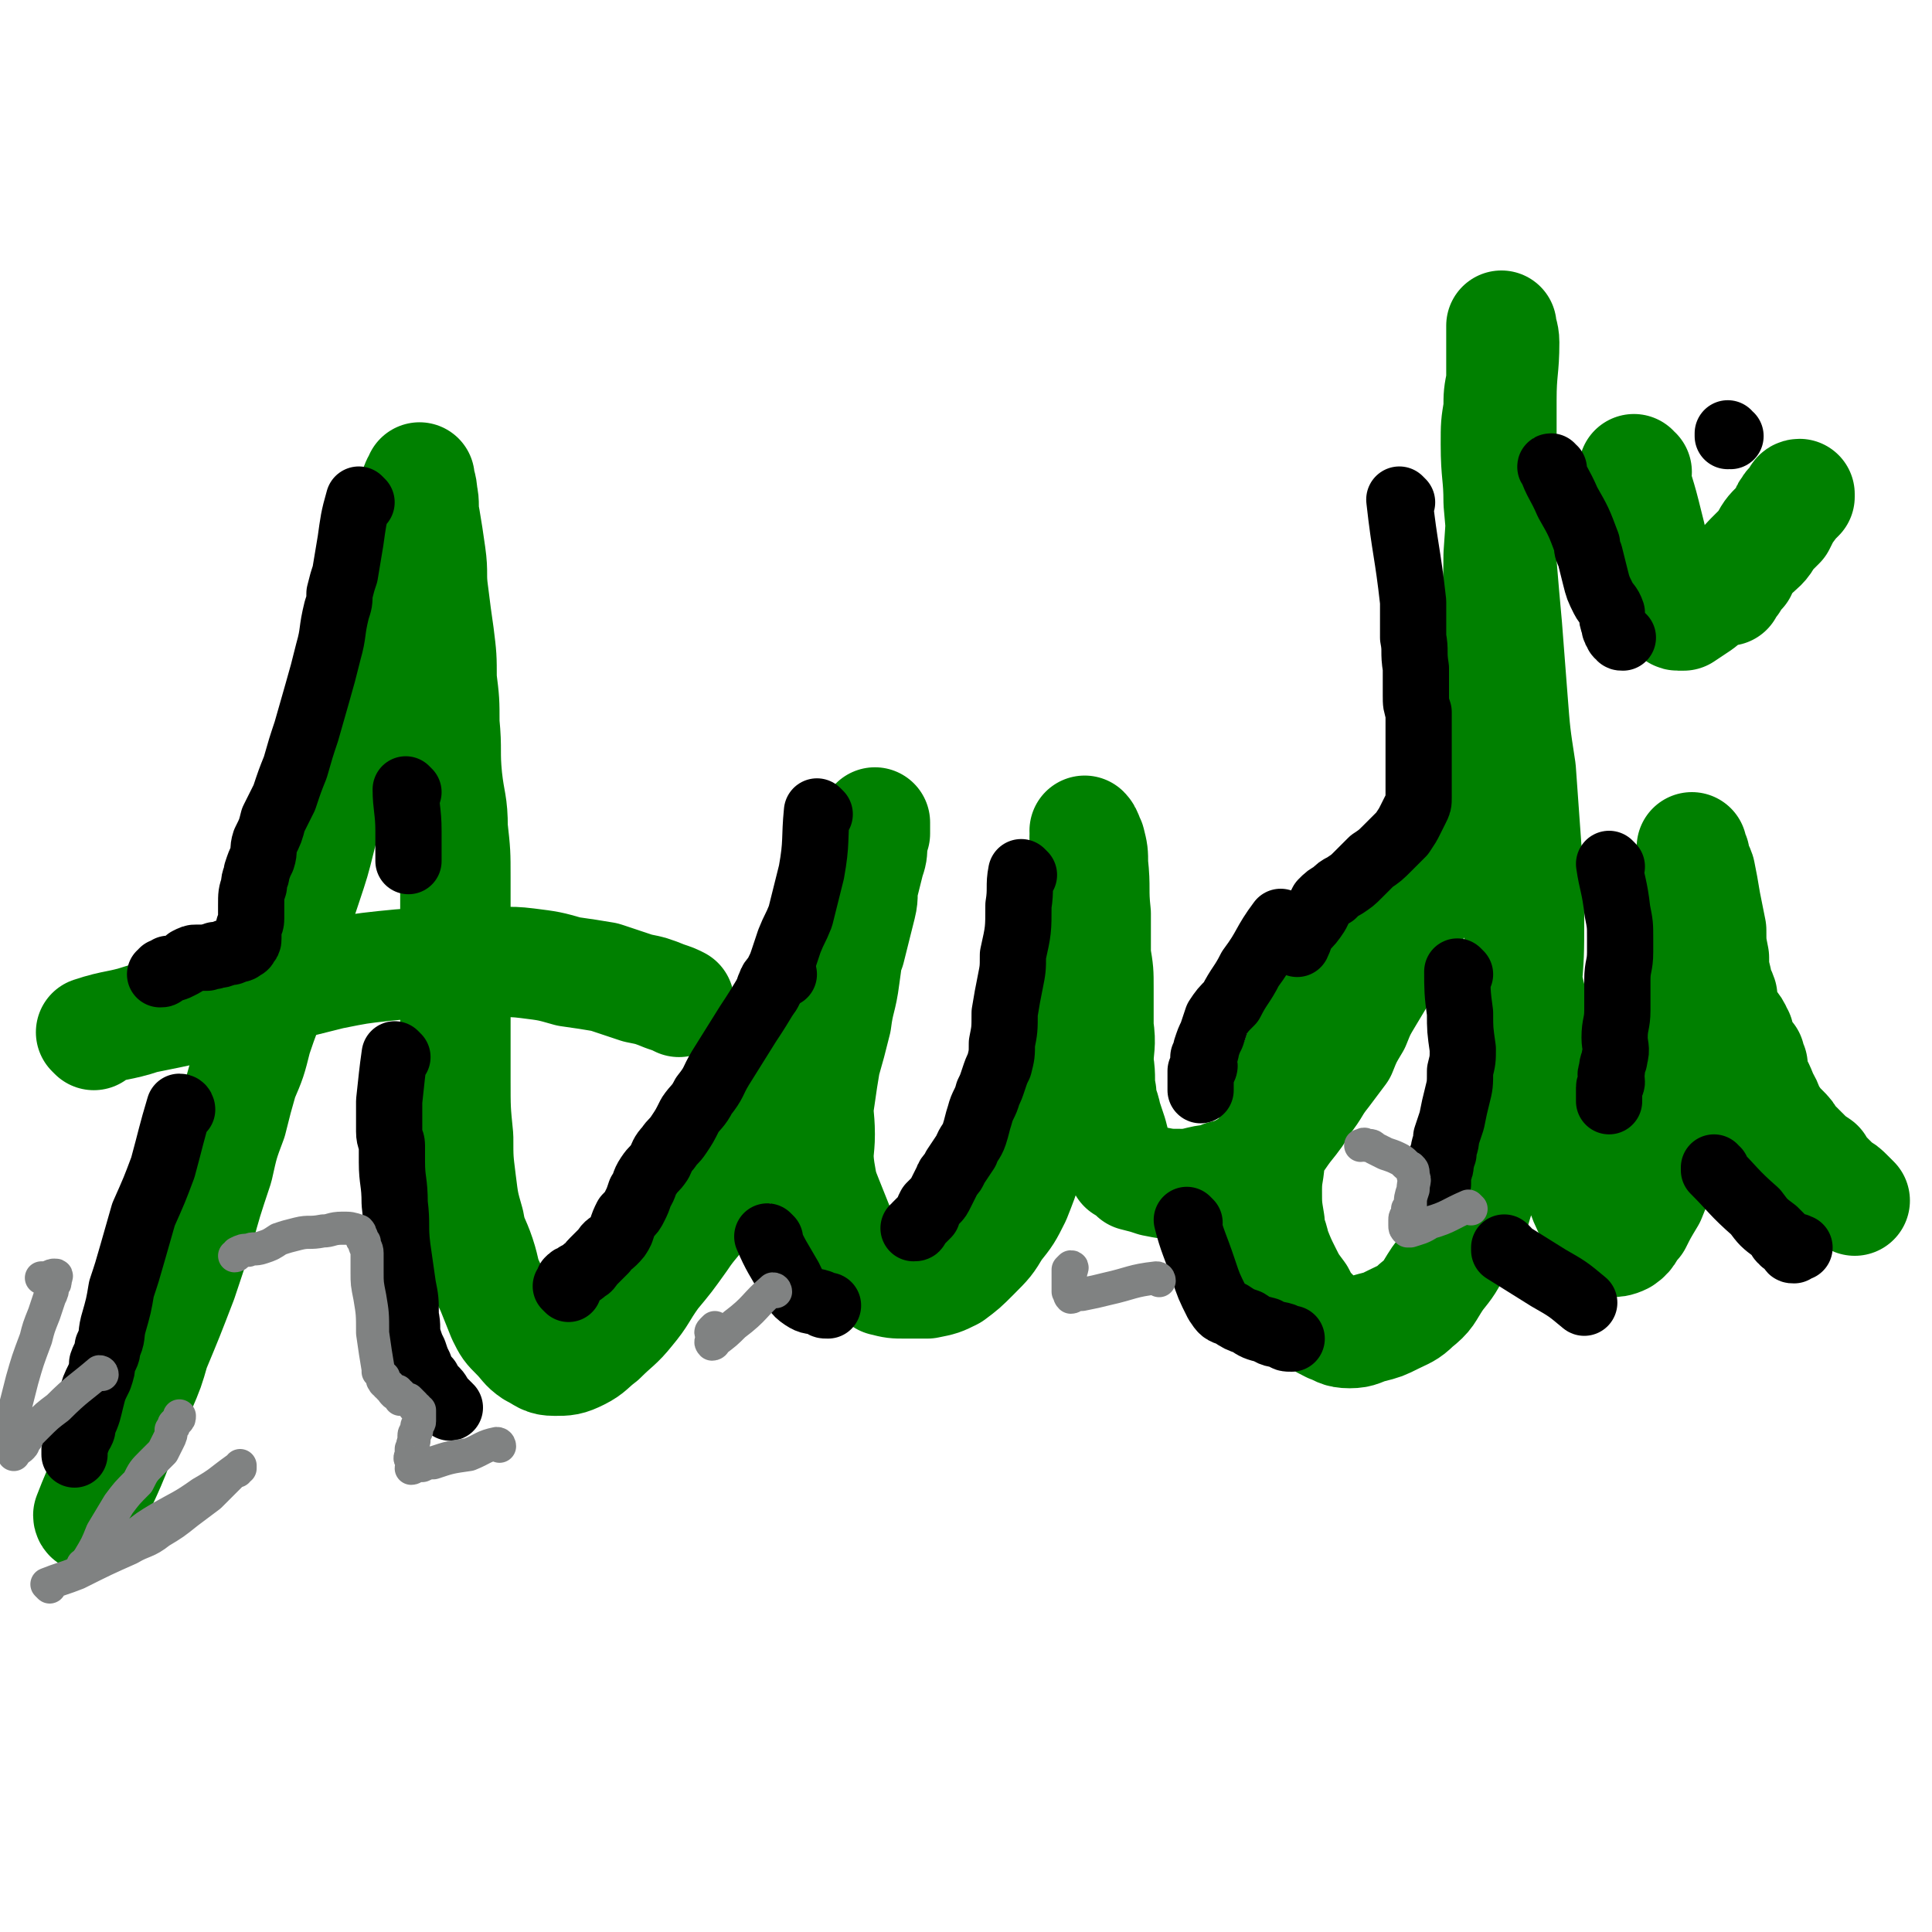
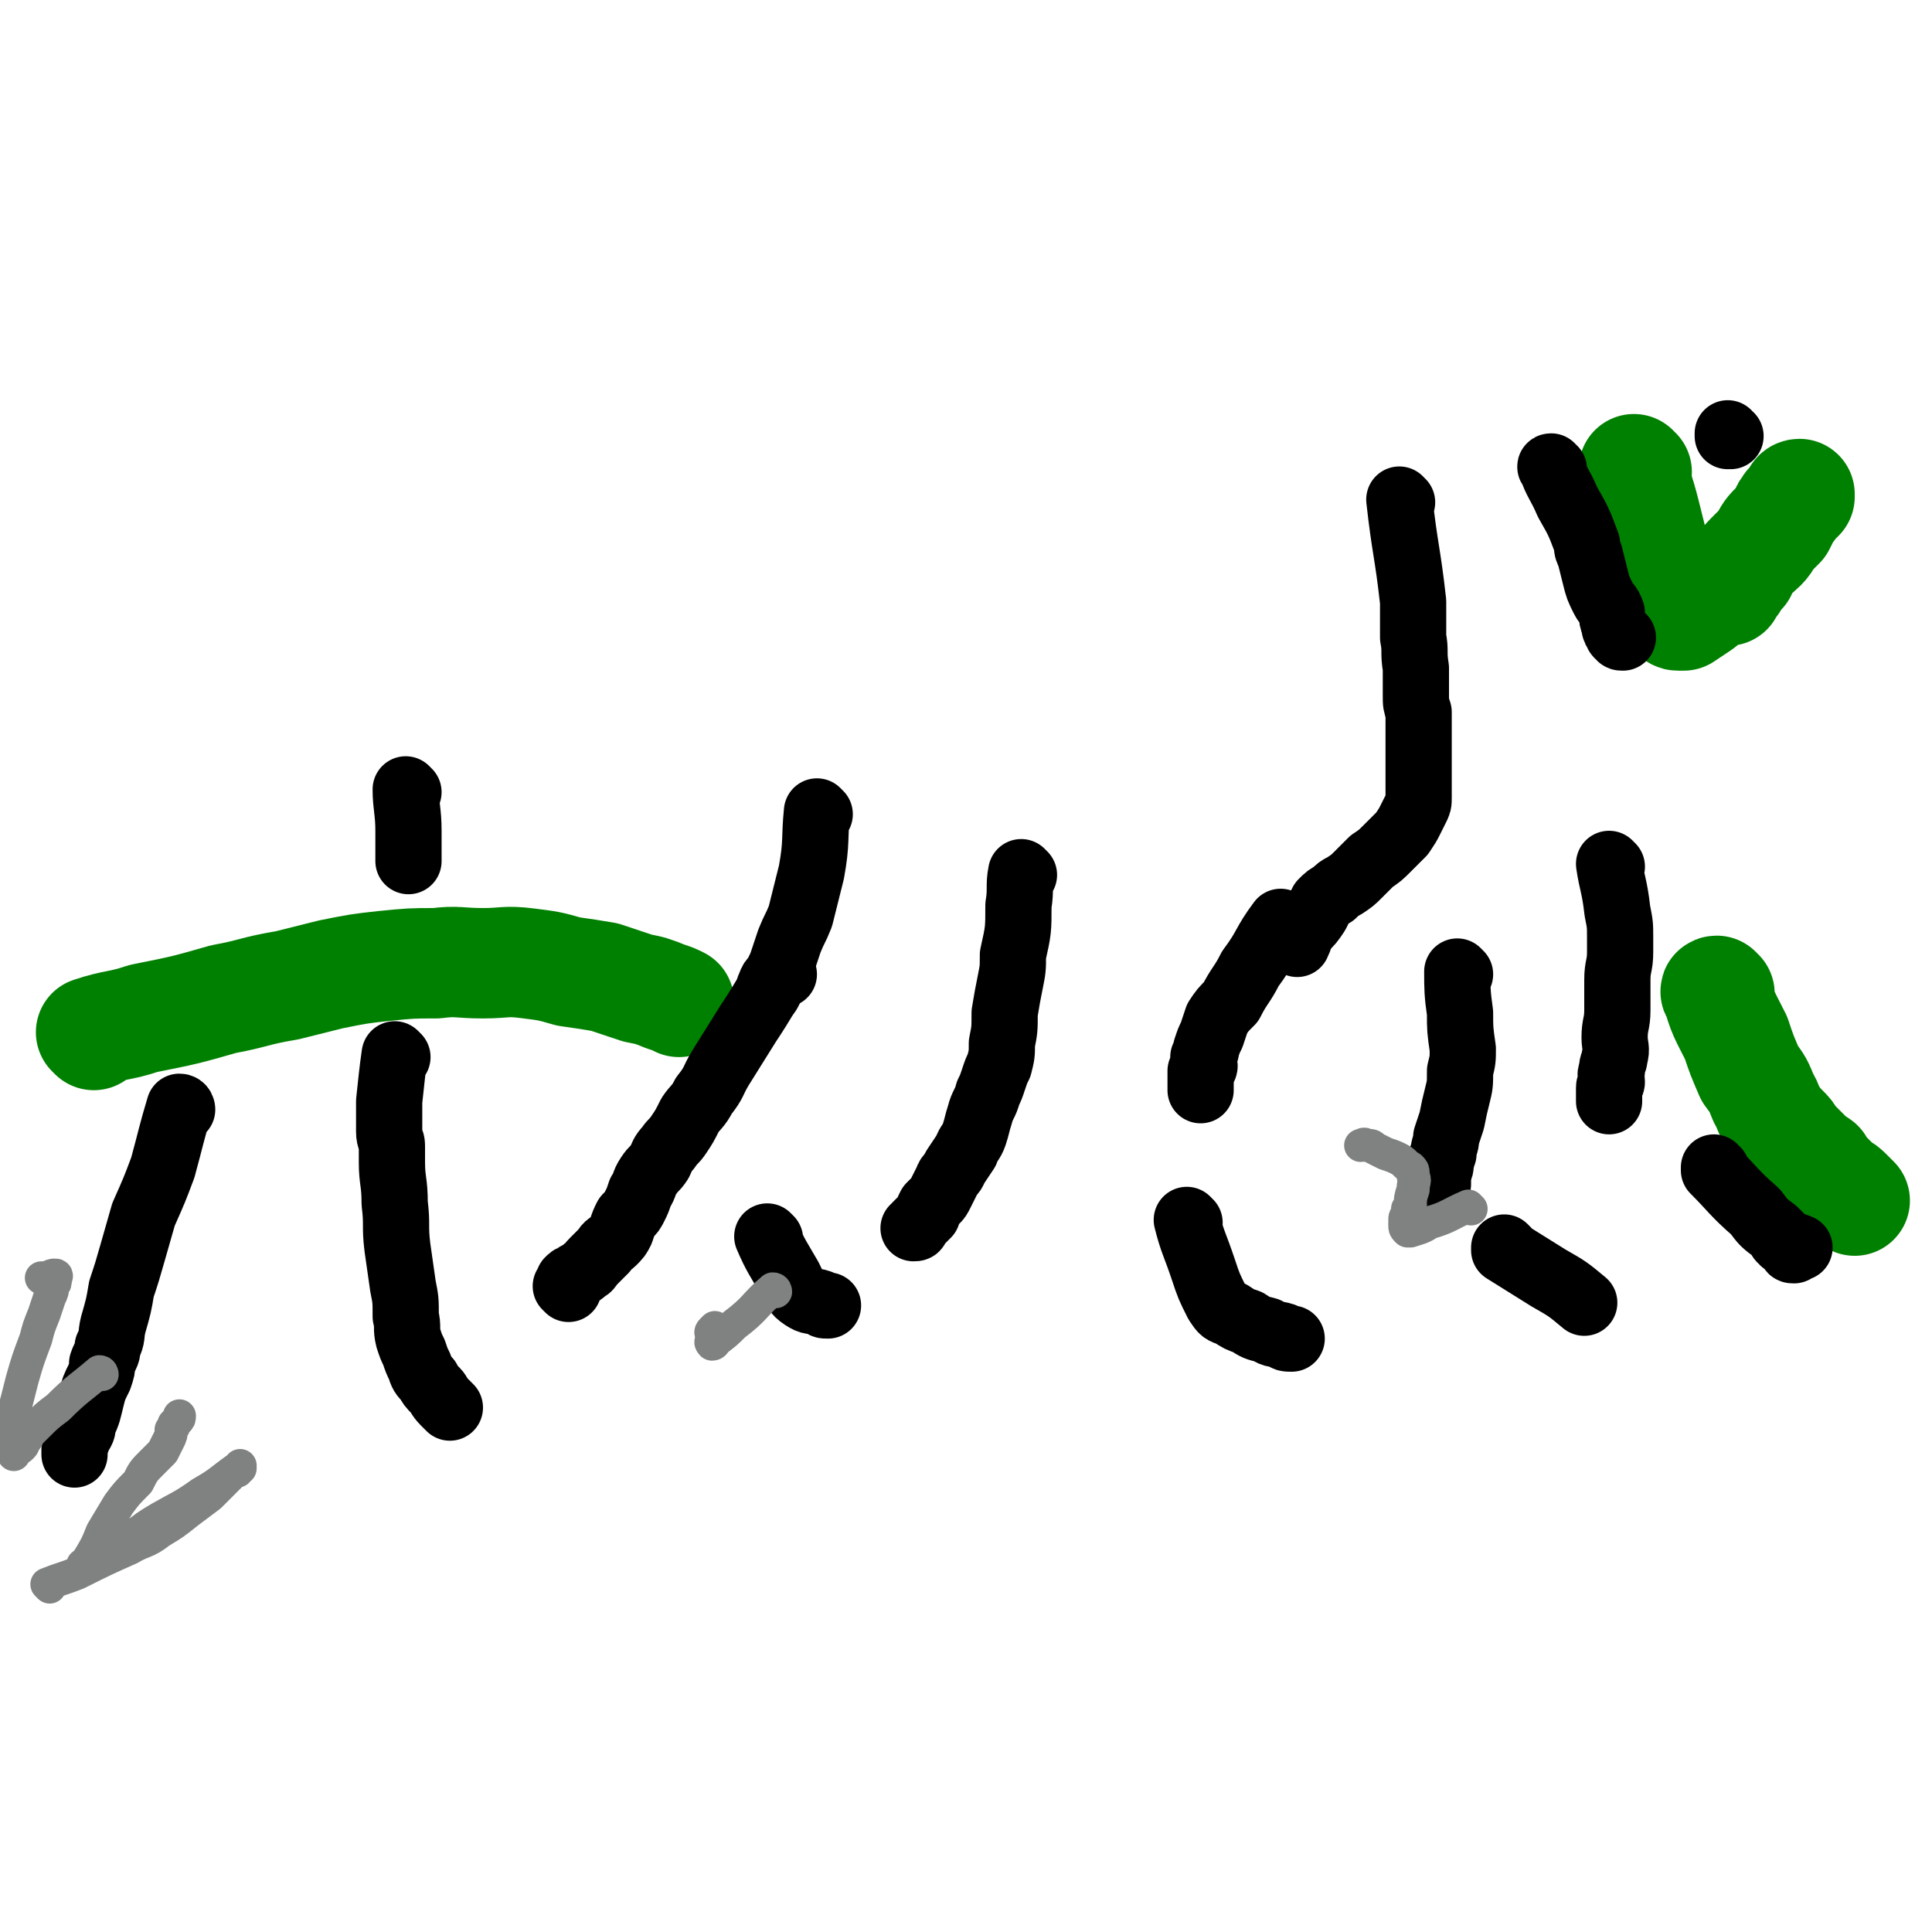
<svg xmlns="http://www.w3.org/2000/svg" viewBox="0 0 700 700" version="1.1">
  <g fill="none" stroke="#008000" stroke-width="40" stroke-linecap="round" stroke-linejoin="round">
-     <path d="M33,550c0,0 -1,0 -1,-1 5,-13 6,-13 11,-26 4,-10 4,-10 8,-20 3,-7 3,-7 5,-14 5,-12 5,-12 10,-25 3,-9 3,-9 6,-18 3,-11 3,-11 7,-23 2,-9 2,-9 5,-17 2,-8 2,-8 4,-15 3,-7 3,-7 5,-15 3,-9 3,-8 6,-17 3,-10 3,-10 6,-20 3,-9 3,-9 6,-18 3,-9 3,-9 5,-17 2,-8 2,-8 4,-15 2,-8 2,-8 4,-16 3,-13 3,-13 7,-26 3,-13 3,-13 7,-25 2,-8 2,-8 4,-15 1,-4 1,-4 3,-9 1,-3 1,-3 2,-7 1,-2 0,-3 1,-6 0,-1 1,-1 1,-3 1,-2 1,-2 1,-4 1,-1 0,-1 1,-3 0,0 0,0 0,0 1,-1 1,-2 1,-2 0,2 1,3 1,6 1,4 0,4 1,9 1,6 1,6 2,13 1,7 0,7 1,14 1,8 1,8 2,15 1,8 1,8 1,16 1,8 1,8 1,16 1,10 0,10 1,20 1,9 2,9 2,18 1,9 1,9 1,18 0,10 0,10 0,20 0,11 0,11 0,22 0,15 0,15 0,31 0,11 0,11 1,21 0,8 0,8 1,16 1,8 1,8 3,15 1,6 2,6 4,12 2,6 1,6 4,12 2,5 2,5 4,10 2,4 2,4 5,7 3,3 3,4 6,6 4,2 4,3 8,3 4,0 5,0 9,-2 4,-2 4,-3 8,-6 5,-5 6,-5 10,-10 5,-6 4,-6 9,-13 5,-6 5,-6 10,-13 4,-6 5,-6 9,-12 4,-6 3,-7 7,-13 5,-7 5,-7 9,-14 4,-6 4,-6 8,-13 5,-8 5,-8 10,-16 4,-7 3,-7 7,-14 4,-6 4,-6 7,-13 2,-4 2,-5 4,-10 1,-4 1,-4 2,-8 1,-4 1,-4 2,-8 1,-4 0,-4 1,-8 1,-4 1,-4 2,-8 1,-3 1,-3 1,-6 0,-2 0,-2 1,-4 0,-1 0,-1 0,-2 0,0 0,0 0,0 0,-1 0,-1 0,-2 0,0 0,0 0,0 0,0 0,0 0,1 -1,2 -1,2 -2,5 -1,4 -1,4 -1,9 -2,6 -2,6 -3,13 -1,6 -2,6 -3,13 -1,7 -1,8 -2,15 -1,8 -2,8 -3,16 -2,8 -2,8 -4,15 -1,6 -1,6 -2,13 -1,6 0,6 0,13 0,6 -1,6 0,13 1,6 1,6 3,11 2,5 2,5 4,10 2,4 2,4 4,7 3,4 3,4 6,7 3,3 3,3 6,5 4,1 4,1 8,1 4,0 4,0 8,0 5,-1 5,-1 9,-3 4,-3 4,-3 8,-7 5,-5 5,-5 8,-10 4,-5 4,-5 7,-11 4,-10 4,-11 7,-21 3,-8 3,-8 5,-16 3,-7 3,-7 4,-15 2,-7 2,-7 3,-15 2,-7 2,-7 3,-14 1,-6 0,-6 0,-13 1,-5 1,-5 1,-11 0,-5 0,-5 1,-10 0,-4 0,-4 0,-8 1,-2 1,-2 1,-4 0,-2 0,-2 0,-4 1,-1 0,-2 0,-2 1,1 1,2 2,4 1,4 1,4 1,8 1,9 0,9 1,18 0,7 0,7 0,15 1,6 1,6 1,12 0,7 0,7 0,14 1,7 0,7 0,13 1,6 0,6 1,11 0,4 1,4 2,9 1,3 1,3 2,6 1,4 1,4 2,7 1,2 1,3 2,5 2,1 2,1 4,3 4,1 4,1 7,2 5,1 5,1 10,1 3,0 3,0 7,-1 4,-1 4,0 8,-2 4,-1 4,-1 8,-3 4,-3 5,-2 8,-6 4,-3 4,-4 7,-8 4,-5 4,-5 7,-10 4,-5 3,-5 7,-10 3,-4 3,-4 6,-8 2,-5 2,-5 5,-10 2,-5 2,-5 5,-10 3,-5 3,-5 6,-10 2,-5 2,-6 5,-10 2,-5 2,-5 5,-9 2,-4 1,-4 3,-8 2,-3 1,-3 3,-7 1,-2 1,-2 2,-5 0,-2 0,-2 1,-4 0,-2 0,-2 1,-4 0,-2 0,-2 0,-4 0,-1 0,-1 1,-3 0,-1 0,-1 0,-2 0,0 0,0 0,-1 0,0 0,0 0,-1 0,0 0,0 0,0 0,2 0,2 -1,5 -2,4 -2,5 -5,9 -4,6 -4,6 -8,12 -5,6 -5,6 -9,13 -5,6 -5,6 -9,12 -4,6 -4,6 -8,12 -3,6 -3,6 -6,12 -3,6 -3,6 -6,12 -2,6 -2,6 -5,11 -2,7 -2,7 -4,13 -1,7 -1,7 -2,15 0,6 -1,6 -1,12 0,6 0,6 1,12 0,4 1,4 2,9 2,5 2,5 4,9 2,4 2,4 5,8 2,4 2,4 5,7 2,3 2,3 6,5 3,1 3,2 7,2 4,0 4,-1 8,-2 4,-1 4,-1 8,-3 4,-2 5,-2 8,-5 5,-4 4,-4 8,-10 4,-5 4,-5 7,-11 3,-6 3,-6 6,-12 2,-7 2,-7 5,-14 2,-7 2,-7 5,-15 3,-13 3,-13 6,-26 2,-13 2,-13 3,-27 1,-12 1,-12 1,-25 0,-13 0,-13 -1,-26 -1,-14 -1,-14 -2,-28 -2,-13 -2,-13 -3,-26 -1,-13 -1,-13 -2,-26 -1,-11 -1,-11 -2,-23 0,-11 0,-11 -1,-22 0,-10 -1,-10 -1,-21 0,-7 0,-7 1,-13 0,-5 0,-5 1,-10 0,-5 0,-5 0,-9 0,-2 0,-3 0,-5 0,-2 0,-2 0,-4 0,-1 0,-2 0,-2 0,2 1,3 1,6 0,10 -1,10 -1,21 0,13 0,13 0,27 0,15 0,15 -1,29 0,15 -1,16 -1,31 0,14 1,14 2,28 0,14 0,14 1,28 1,14 1,14 3,28 2,13 1,13 3,26 2,13 2,13 5,25 2,11 3,11 5,22 3,11 2,11 5,21 3,10 2,10 6,19 2,6 2,6 5,12 1,3 1,2 3,5 2,2 1,3 3,4 2,0 3,0 5,-1 3,-2 2,-3 5,-6 2,-4 2,-4 5,-9 2,-5 2,-5 5,-11 2,-6 2,-6 3,-12 2,-6 1,-6 3,-12 1,-6 1,-6 2,-12 1,-7 1,-7 2,-14 0,-7 0,-7 1,-15 0,-6 0,-6 0,-12 0,-6 0,-6 0,-12 0,-5 0,-5 0,-10 0,-4 -1,-4 -1,-8 0,-2 0,-2 0,-4 0,-2 0,-2 0,-4 0,0 0,-1 0,-1 0,1 0,1 1,3 0,3 1,3 2,6 1,5 1,5 2,11 1,5 1,5 2,10 0,5 0,5 1,10 0,4 0,4 1,8 0,3 1,3 2,6 0,2 0,2 1,5 0,2 0,2 2,4 0,1 1,1 2,3 0,1 0,1 1,2 0,2 0,2 1,4 0,1 0,1 1,2 0,1 0,1 1,1 0,1 0,1 1,1 0,1 0,1 0,2 0,1 0,1 0,1 0,0 1,0 1,0 0,1 0,1 0,1 " />
    <path d="M623,360c-1,0 -2,-1 -1,-1 2,8 3,9 7,17 2,6 2,6 5,13 3,4 3,4 5,9 2,3 1,3 3,6 2,3 2,3 4,5 2,2 2,2 3,4 1,1 1,1 3,3 1,1 1,1 2,2 2,2 2,2 5,4 1,2 1,2 3,4 2,2 2,2 4,4 2,1 2,1 4,3 1,1 1,1 2,2 " />
    <path d="M593,171c-1,0 -1,-1 -1,-1 1,7 2,8 4,16 1,4 1,4 2,8 0,2 0,2 1,5 1,3 1,3 2,7 1,4 1,4 3,8 1,2 1,2 2,5 0,2 0,2 1,3 0,0 0,0 0,0 0,0 0,1 1,1 1,0 1,0 2,0 3,-2 3,-2 6,-4 5,-4 5,-4 10,-9 5,-4 4,-4 9,-9 3,-3 4,-3 6,-7 2,-2 2,-2 4,-4 1,-2 1,-2 2,-4 0,-1 0,-1 1,-2 0,-1 1,-1 2,-2 0,0 0,-1 1,-2 0,0 0,-1 1,-1 0,0 0,1 0,1 -1,1 -1,1 -2,2 -3,4 -3,4 -6,8 -3,3 -3,3 -5,7 -3,3 -3,3 -5,5 -2,3 -2,2 -3,5 -1,1 -1,1 -2,2 -1,1 -1,1 -1,2 -1,1 -1,1 -2,1 0,1 0,1 0,2 0,0 0,0 0,0 " />
    <path d="M34,375c0,0 -1,-1 -1,-1 9,-3 10,-2 19,-5 15,-3 15,-3 29,-7 11,-2 11,-3 23,-5 8,-2 8,-2 16,-4 10,-2 10,-2 19,-3 10,-1 10,-1 19,-1 8,-1 8,0 17,0 8,0 8,-1 16,0 8,1 8,1 15,3 7,1 7,1 13,2 6,2 6,2 12,4 5,1 5,1 10,3 3,1 3,1 5,2 " />
  </g>
  <g fill="none" stroke="#000000" stroke-width="24" stroke-linecap="round" stroke-linejoin="round">
-     <path d="M131,182c0,0 -1,-1 -1,-1 -2,7 -2,8 -3,15 -1,6 -1,6 -2,12 -1,3 -1,3 -2,7 0,3 0,3 -1,6 -2,8 -1,8 -3,15 -2,8 -2,8 -4,15 -2,7 -2,7 -4,14 -2,6 -2,6 -4,13 -2,5 -2,5 -4,11 -2,4 -2,4 -4,8 -1,4 -1,4 -3,8 -1,3 0,3 -1,6 -1,2 -1,2 -2,5 0,2 -1,2 -1,5 -1,3 -1,3 -1,7 0,2 0,2 0,5 0,2 -1,2 -1,4 0,1 0,1 0,3 0,1 0,1 -1,2 0,1 -1,1 -1,1 -1,1 -1,1 -3,1 -1,1 -1,1 -3,1 -2,1 -2,1 -4,1 -1,1 -1,0 -3,1 -2,0 -2,0 -4,0 -1,0 -1,0 -3,1 -1,1 -1,1 -3,2 -2,1 -2,1 -4,1 -1,1 -1,1 -2,1 0,1 0,1 -1,1 " />
    <path d="M66,402c0,0 0,-1 -1,-1 -3,10 -3,11 -6,22 -3,8 -3,8 -7,17 -2,7 -2,7 -4,14 -2,7 -2,7 -4,13 -1,6 -1,6 -3,13 -1,4 0,4 -2,8 0,3 -1,3 -2,6 0,2 0,2 -1,5 -2,4 -2,4 -3,8 -1,4 -1,5 -3,9 0,2 0,2 -2,5 0,2 -1,2 -1,4 0,0 0,1 0,2 " />
    <path d="M148,287c0,0 -1,-1 -1,-1 0,6 1,8 1,15 0,4 0,4 0,8 0,2 0,2 0,3 " />
    <path d="M144,383c0,0 -1,-1 -1,-1 -1,7 -1,8 -2,17 0,5 0,5 0,11 0,3 1,3 1,5 0,3 0,3 0,6 0,7 1,7 1,15 1,8 0,8 1,16 1,7 1,7 2,14 1,5 1,5 1,11 1,4 0,4 1,8 1,3 1,3 2,5 1,3 1,3 2,5 1,3 1,3 3,5 1,2 1,2 3,4 1,1 1,2 3,4 1,1 1,1 2,2 " />
    <path d="M297,295c0,0 -1,-1 -1,-1 -1,10 0,11 -2,22 -2,8 -2,8 -4,16 -2,5 -2,4 -4,9 -1,3 -1,3 -2,6 -1,3 -1,3 -2,5 -1,3 -2,2 -3,5 -1,2 0,2 -1,3 " />
    <path d="M371,317c0,0 -1,-1 -1,-1 -1,5 0,6 -1,12 0,9 0,9 -2,18 0,5 0,5 -1,10 -1,5 -1,5 -2,11 0,6 0,6 -1,11 0,4 0,4 -1,8 -1,2 -1,2 -2,5 -1,3 -1,3 -2,5 -1,4 -2,4 -3,8 -1,3 -1,4 -2,7 -1,3 -2,3 -3,6 -2,3 -2,3 -4,6 -1,3 -2,2 -3,5 -1,2 -1,2 -2,4 -1,2 -1,2 -2,3 -1,1 -1,1 -2,2 -1,2 -1,2 -1,3 -1,1 -1,1 -2,2 -1,1 -1,1 -2,2 0,1 0,1 -1,1 " />
    <path d="M279,449c0,0 -1,-1 -1,-1 3,7 4,8 8,15 2,4 2,5 5,7 3,2 3,1 6,2 2,1 1,1 3,1 " />
    <path d="M431,443c0,0 -1,-1 -1,-1 2,8 3,9 6,18 2,6 2,6 5,12 2,3 2,3 5,4 3,2 3,2 6,3 3,2 3,2 7,3 3,2 3,1 6,2 1,1 1,1 3,1 " />
    <path d="M529,353c0,0 -1,-1 -1,-1 0,6 0,8 1,15 0,6 0,6 1,13 0,4 0,4 -1,8 0,5 0,5 -1,9 -1,4 -1,4 -2,9 -1,3 -1,3 -2,6 0,3 -1,3 -1,6 -1,1 0,1 -1,3 0,2 0,2 -1,4 0,2 0,2 0,3 0,1 0,1 0,1 " />
    <path d="M508,182c0,0 -1,-1 -1,-1 2,18 3,19 5,37 0,6 0,6 0,13 1,5 0,5 1,11 0,5 0,5 0,10 0,3 0,3 1,6 0,2 0,2 0,5 0,1 0,1 0,3 0,3 0,3 0,6 0,2 0,2 0,5 0,2 0,2 0,5 0,1 0,1 0,3 0,1 0,1 0,1 0,1 0,1 0,1 0,1 0,1 0,1 0,1 0,1 0,1 0,2 0,2 -1,4 -1,2 -1,2 -2,4 -1,2 -1,2 -3,5 -2,2 -2,2 -5,5 -3,3 -3,3 -6,5 -2,2 -2,2 -5,5 -2,2 -2,2 -5,4 -2,1 -2,1 -4,3 -2,1 -2,1 -4,3 -1,2 -1,2 -2,4 -2,3 -2,3 -5,6 -1,2 -1,3 -2,5 " />
    <path d="M584,314c0,0 -1,-1 -1,-1 1,7 2,8 3,17 1,5 1,5 1,10 0,2 0,2 0,5 0,5 -1,5 -1,10 0,5 0,5 0,11 0,5 -1,5 -1,10 0,3 1,4 0,7 0,2 -1,2 -1,5 -1,2 0,2 0,4 0,1 -1,1 -1,2 0,1 0,1 0,3 0,1 0,1 0,2 " />
    <path d="M465,335c0,0 -1,-1 -1,-1 -6,8 -5,9 -11,17 -3,6 -4,6 -7,12 -3,3 -3,3 -5,6 -1,3 -1,3 -2,6 -1,2 -1,2 -2,5 0,1 0,1 -1,3 0,1 0,1 0,2 0,1 1,1 0,2 0,1 0,0 -1,1 0,2 0,2 0,4 0,2 0,2 0,3 " />
    <path d="M563,170c0,0 -2,-1 -1,-1 2,6 3,6 6,13 4,7 4,7 7,15 0,2 0,2 1,4 1,4 1,4 2,8 1,4 1,4 3,8 1,2 2,2 3,5 0,2 0,2 1,5 0,1 0,1 1,2 0,1 0,1 1,1 0,1 0,1 1,1 " />
    <path d="M627,158c-1,0 -1,-1 -1,-1 0,0 0,1 0,1 " />
    <path d="M284,353c0,0 -1,-1 -1,-1 -6,9 -6,10 -12,19 -5,8 -5,8 -10,16 -3,5 -2,5 -6,10 -2,4 -3,4 -5,7 -2,4 -2,4 -4,7 -2,3 -2,2 -4,5 -2,2 -2,3 -3,5 -2,3 -2,2 -4,5 -2,3 -1,3 -3,6 -1,3 -1,3 -2,5 -1,2 -1,2 -3,4 -1,2 -1,2 -2,5 -1,2 -1,2 -3,4 -1,1 -2,1 -3,3 -2,2 -2,2 -4,4 -2,2 -1,2 -3,3 -1,1 -1,1 -3,2 -1,1 0,1 -1,1 -1,0 -1,0 -2,1 0,0 0,0 0,1 0,1 0,1 0,1 -1,0 -1,0 -1,0 0,0 0,0 1,1 " />
    <path d="M622,424c-1,0 -1,-1 -1,-1 0,0 0,0 0,1 7,7 7,8 15,15 3,4 3,4 7,7 1,1 1,1 2,2 0,1 0,1 1,1 0,1 0,1 1,1 1,1 1,1 2,2 0,1 0,1 1,1 0,0 0,-1 1,-1 0,-1 0,0 1,0 " />
    <path d="M546,453c0,0 -1,-1 -1,-1 0,0 0,0 0,1 8,5 8,5 16,10 7,4 7,4 13,9 " />
  </g>
  <g fill="none" stroke="#808282" stroke-width="12" stroke-linecap="round" stroke-linejoin="round">
    <path d="M18,575c0,0 -1,-1 -1,-1 5,-2 6,-2 11,-4 10,-5 10,-5 19,-9 5,-3 6,-2 11,-6 5,-3 5,-3 10,-7 4,-3 4,-3 8,-6 2,-2 2,-2 4,-4 1,-1 1,-1 2,-2 1,-1 1,-1 1,-1 1,-1 1,-1 1,-1 1,-1 1,-1 1,-1 1,-1 1,0 1,0 1,-1 1,-2 1,-2 0,0 0,0 0,1 0,0 -1,0 -1,0 -7,5 -6,5 -13,9 -7,5 -8,5 -15,9 -5,3 -5,3 -10,7 -3,2 -3,2 -6,4 -2,2 -2,2 -5,3 -2,1 -2,1 -3,2 -1,0 -1,0 -2,1 -1,0 -2,0 -2,0 0,0 0,1 0,1 1,-1 1,-2 2,-3 3,-5 3,-5 5,-10 3,-5 3,-5 6,-10 3,-4 3,-4 7,-8 2,-4 2,-4 5,-7 2,-2 2,-2 4,-4 1,-2 1,-2 2,-4 1,-2 1,-2 1,-4 1,-1 1,-1 1,-2 1,-1 1,-1 1,-1 1,-1 1,-1 1,-2 " />
    <path d="M37,498c0,0 0,-1 -1,-1 -7,6 -8,6 -15,13 -4,3 -4,3 -8,7 -1,1 -1,1 -3,3 0,1 0,1 -1,2 -1,1 0,1 -1,2 -1,1 -1,1 -2,1 0,1 0,1 -1,1 0,0 0,0 0,0 0,0 0,1 0,1 0,-1 -1,-1 -1,-2 -1,0 -1,0 -1,-1 0,-1 0,-1 0,-3 0,-1 0,-1 0,-3 1,-1 1,-1 1,-3 2,-7 2,-7 4,-15 2,-7 2,-7 5,-15 1,-4 1,-4 3,-9 1,-3 1,-3 2,-6 1,-2 1,-2 1,-4 1,-1 1,-1 1,-2 0,-1 1,-2 0,-2 -1,0 -1,0 -3,1 -1,0 -1,0 -2,0 " />
-     <path d="M181,524c0,0 0,-1 -1,-1 -5,1 -5,2 -10,4 -7,1 -7,1 -13,3 -2,0 -2,0 -4,1 -1,0 -1,0 -2,0 -1,0 -1,1 -2,1 0,-1 1,-1 1,-2 0,0 -1,0 -1,-1 -1,-1 0,-1 0,-2 0,-1 0,-1 0,-2 1,-1 0,-1 1,-3 0,-1 0,-1 0,-2 0,-1 1,-1 1,-2 0,-1 0,-1 0,-1 0,-1 1,-1 1,-2 0,-1 0,-1 0,-2 0,0 0,0 0,-1 0,0 0,0 0,-1 -1,0 -1,0 -1,-1 -1,0 -1,0 -1,-1 -1,-1 -1,-1 -2,-2 0,0 0,0 -1,0 -1,-1 -1,0 -2,0 0,-1 0,-1 0,-2 -1,0 -1,0 -1,-1 -1,0 -1,1 -1,1 -1,-1 -1,-1 -1,-2 -1,0 -1,0 -1,-1 -1,0 -1,0 -1,-1 -1,0 -1,0 -1,-1 -1,0 0,0 0,-1 -1,-1 -1,-1 -2,-2 0,0 0,0 0,-1 -1,-6 -1,-6 -2,-13 0,-7 0,-7 -1,-13 -1,-5 -1,-5 -1,-9 0,-3 0,-3 0,-7 0,-2 -1,-2 -1,-4 -1,-1 -1,-1 -1,-2 -1,-1 0,-1 -1,-2 -3,-1 -3,-1 -6,-1 -4,0 -4,1 -7,1 -5,1 -5,0 -9,1 -4,1 -4,1 -7,2 -3,2 -3,2 -6,3 -3,1 -3,0 -5,1 -2,0 -2,0 -4,1 0,0 0,1 -1,1 " />
    <path d="M281,468c0,0 0,-1 -1,-1 -7,6 -6,7 -14,13 -3,3 -3,3 -7,6 0,0 0,1 -1,1 0,0 0,0 0,0 -1,-1 0,-1 0,-2 0,0 0,0 0,-1 0,0 0,0 0,-1 0,0 -1,0 0,-1 0,0 0,0 1,-1 " />
-     <path d="M420,464c0,0 0,-1 -1,-1 -9,1 -9,2 -18,4 -4,1 -4,1 -9,2 -1,0 -1,0 -2,0 -1,0 -1,1 -2,1 -1,-1 0,-1 -1,-2 0,0 0,0 0,-1 0,-1 0,-1 0,-2 0,-1 0,-1 0,-2 0,0 0,0 0,-1 0,0 0,0 0,-1 0,0 0,0 0,-1 1,0 1,1 1,1 0,-1 1,-2 0,-2 0,0 0,0 -1,1 " />
    <path d="M533,438c0,0 -1,-1 -1,-1 -7,3 -7,4 -14,6 -3,2 -4,2 -7,3 -1,0 -1,0 -1,0 -1,-1 -1,-1 -1,-2 0,-1 0,-1 0,-2 0,-1 0,-1 1,-2 0,-1 0,-1 0,-2 0,0 1,0 1,-1 0,-3 0,-3 1,-6 0,-3 1,-3 0,-5 0,-2 0,-2 -1,-3 -2,-1 -2,-2 -4,-3 -2,-1 -2,-1 -5,-2 -2,-1 -2,-1 -4,-2 -1,-1 -1,-1 -3,-1 -1,-1 -1,0 -2,0 " />
  </g>
</svg>